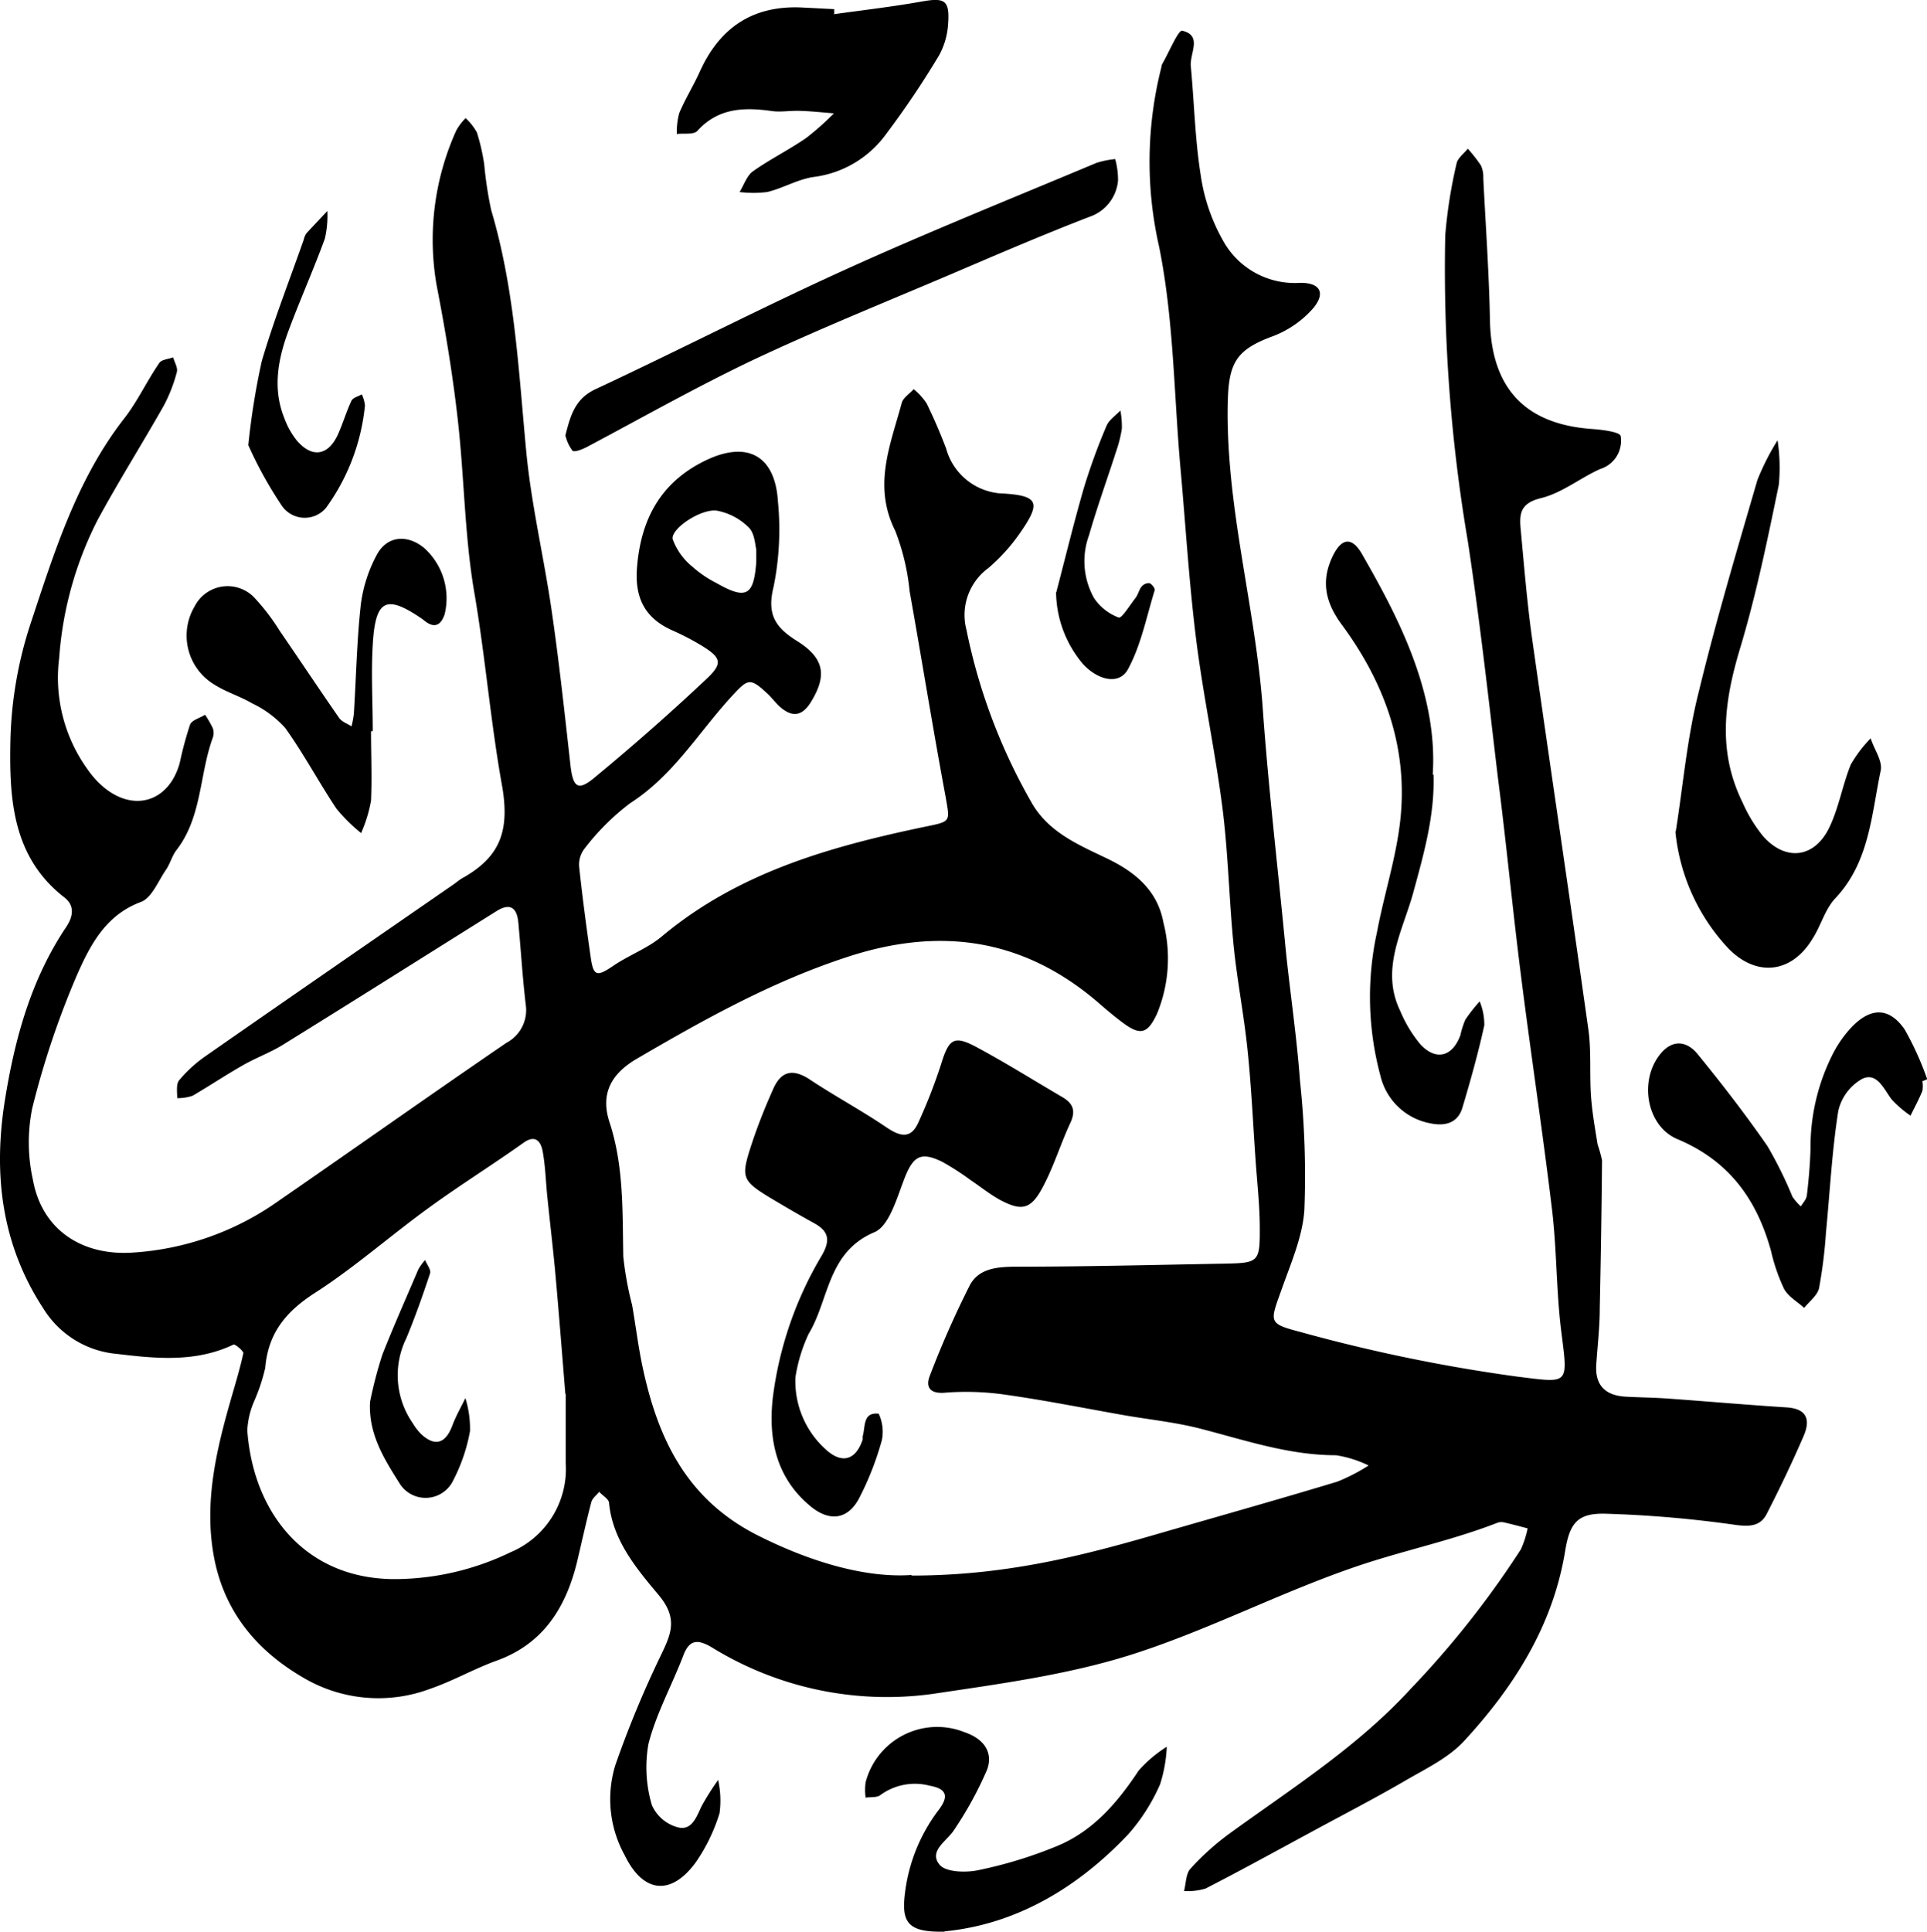
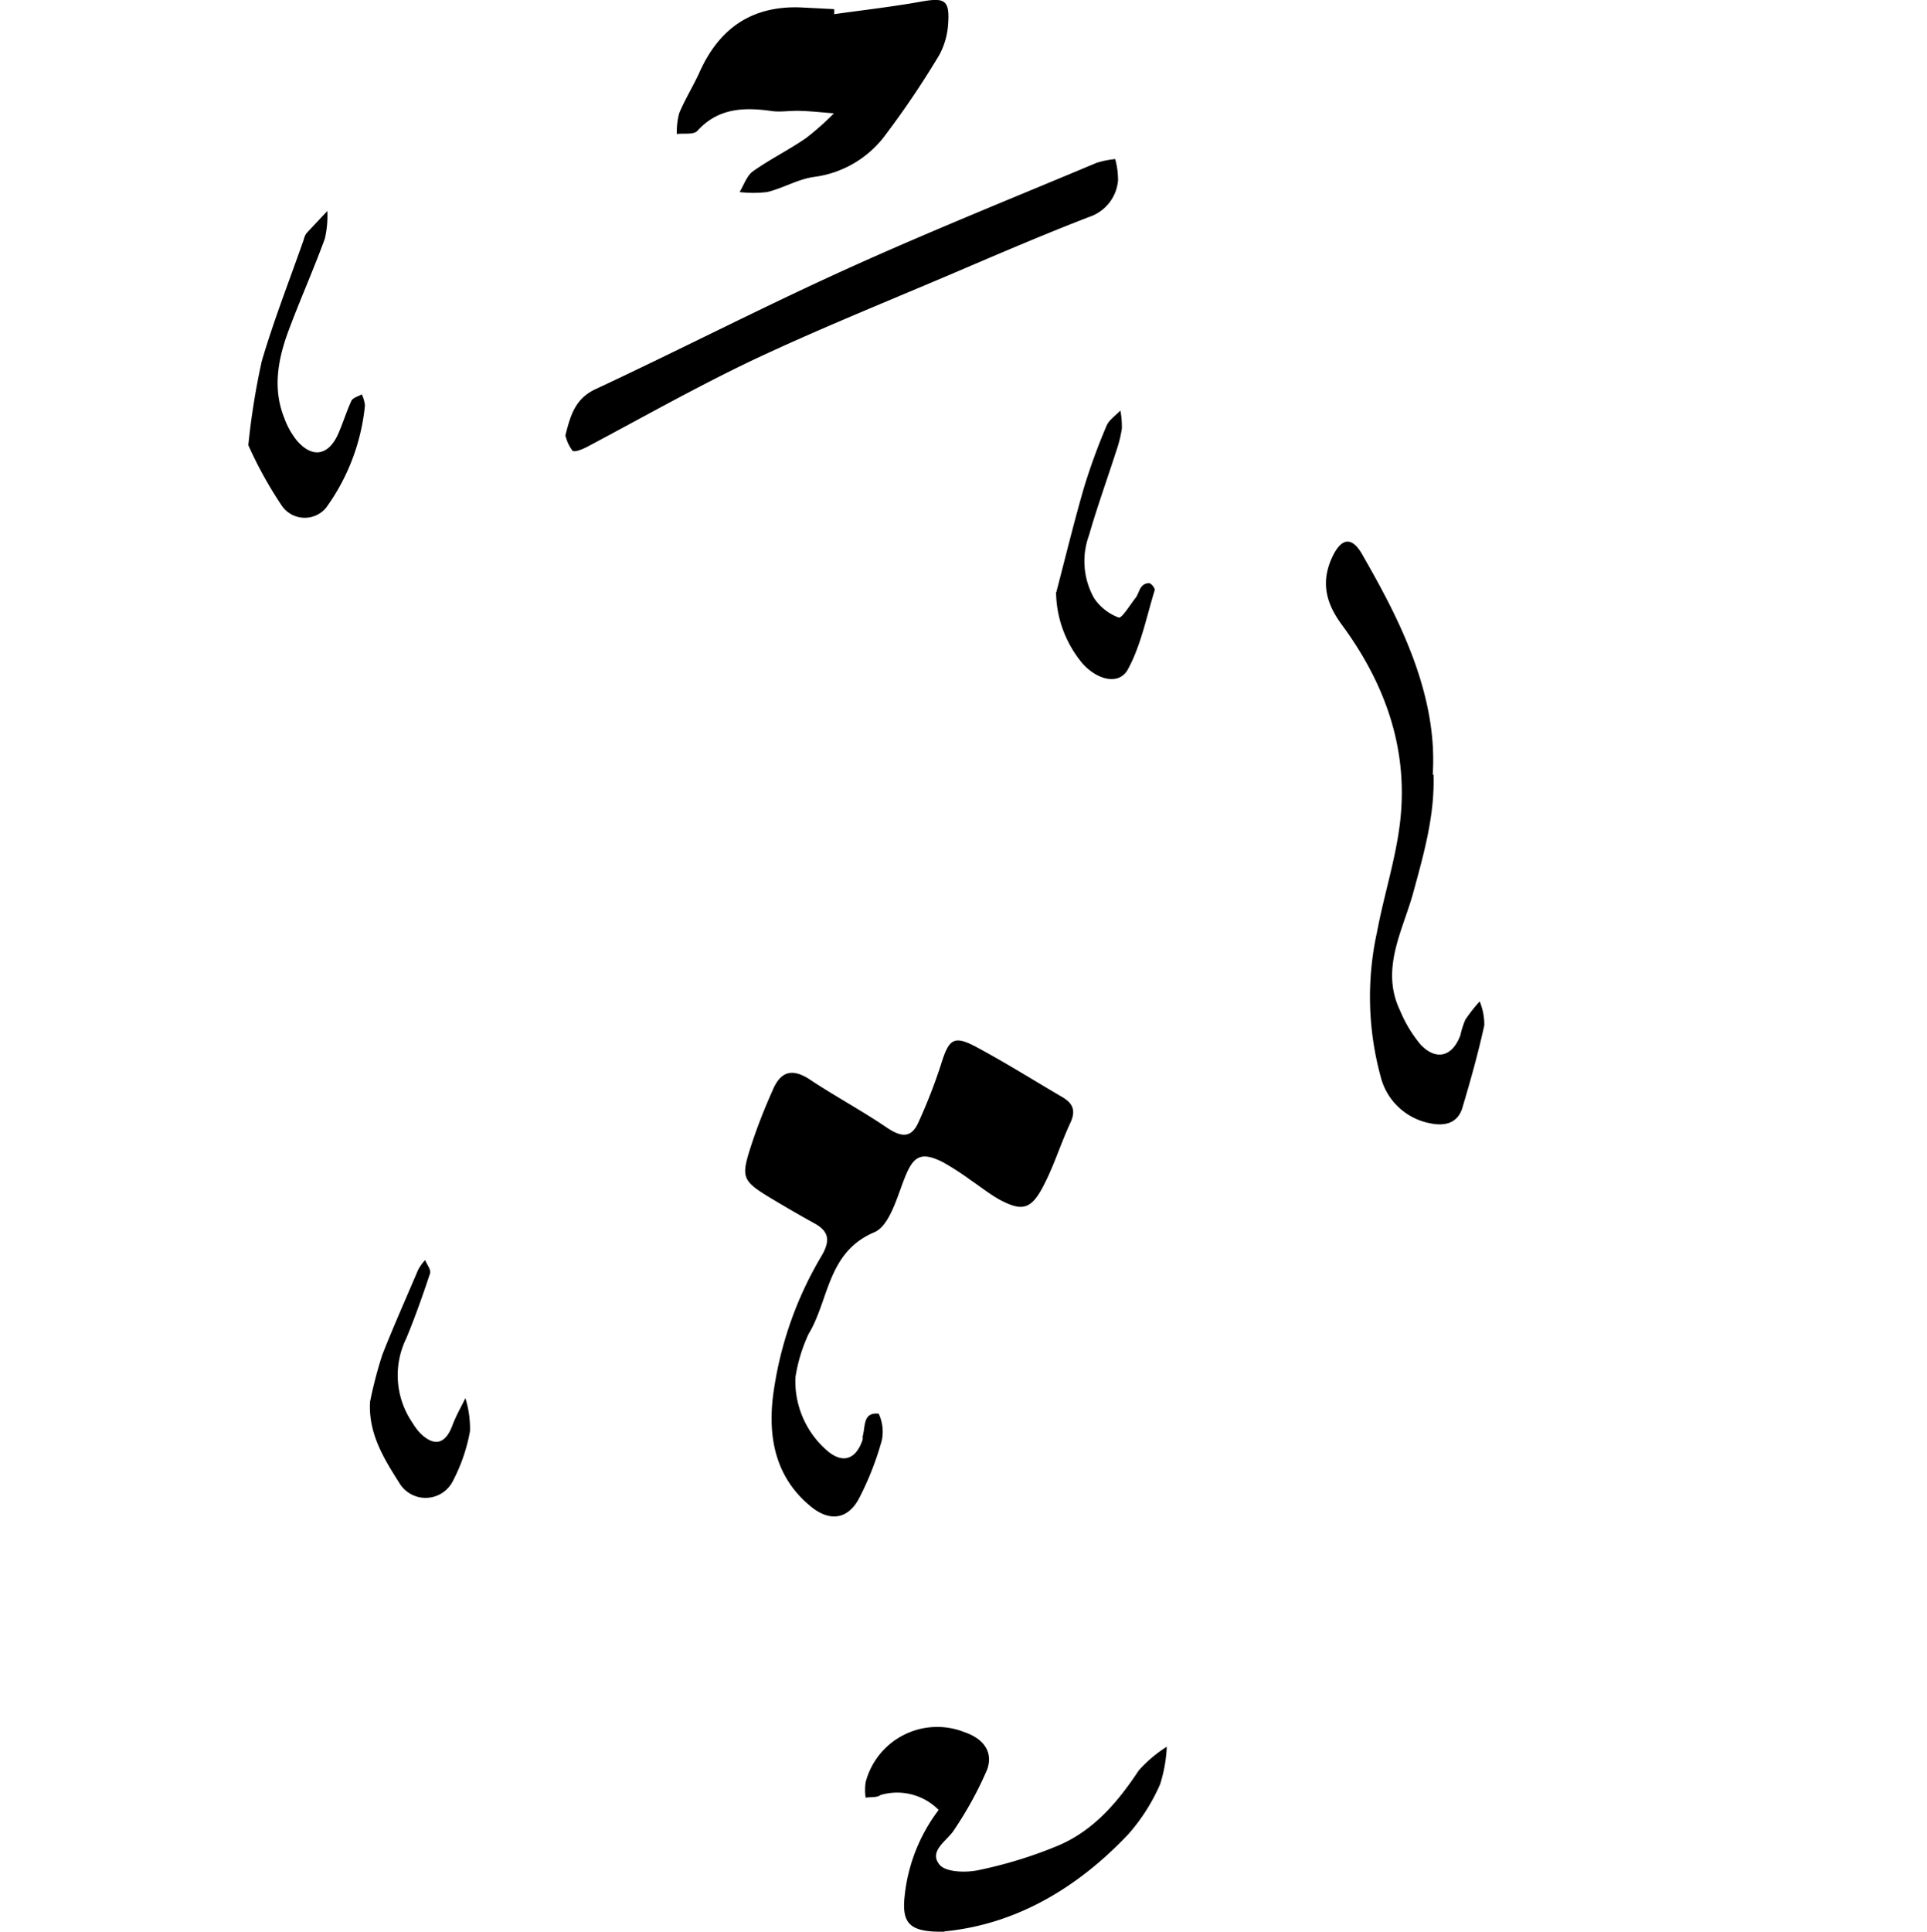
<svg xmlns="http://www.w3.org/2000/svg" viewBox="0 0 170.72 171.11">
  <g id="Layer_2" data-name="Layer 2">
    <g id="Layer_1-2" data-name="Layer 1">
-       <path d="M80.77,139.56c8.79,0,15.83-1.95,22.86-4,5-1.44,9.92-2.83,14.85-4.32a16.53,16.53,0,0,0,2.77-1.43,10.08,10.08,0,0,0-2.89-.91c-4.16,0-8-1.32-12-2.35-2.24-.58-4.57-.81-6.85-1.21-3.45-.61-6.89-1.3-10.35-1.79a24.16,24.16,0,0,0-5.44-.19c-1.39.12-1.71-.55-1.35-1.48a85,85,0,0,1,3.53-8c.8-1.55,2.47-1.67,4.12-1.68,6.16,0,12.31-.16,18.47-.27,3-.06,3.14-.13,3.12-3.15,0-2-.24-4.09-.38-6.14-.22-3.2-.37-6.41-.7-9.61s-.92-6.14-1.23-9.22c-.41-4.08-.48-8.2-1-12.27-.64-5-1.72-10-2.34-15s-.92-10-1.37-15C104,35,104,28.33,102.69,21.85A33.94,33.94,0,0,1,102.88,6a2.3,2.3,0,0,1,.06-.28c.61-1.05,1.44-3.06,1.79-3,1.83.42.66,2,.77,3.15.3,3.2.37,6.44.87,9.6a16.5,16.5,0,0,0,1.94,5.76,7.25,7.25,0,0,0,6.79,3.83c1.89-.06,2.39.92,1.18,2.31a9,9,0,0,1-3.51,2.41c-3.33,1.22-3.94,2.42-4,6.07-.16,9.16,2.48,18,3.11,27,.5,7,1.33,14,2,21,.4,4,1,7.92,1.29,11.89a79.24,79.24,0,0,1,.39,11.41c-.16,2.45-1.25,4.86-2.08,7.24-1,2.77-1.08,2.85,1.76,3.6a146.33,146.33,0,0,0,19.14,3.94c4.69.58,4.54.79,3.94-4-.45-3.58-.39-7.22-.82-10.8-.84-7-1.92-14.07-2.8-21.12-.72-5.71-1.26-11.45-2-17.17-.83-7-1.61-14-2.66-20.9a144,144,0,0,1-2-27.1,43,43,0,0,1,1-6.34c.09-.49.65-.89,1-1.33a13.73,13.73,0,0,1,1.16,1.48,2.5,2.5,0,0,1,.21,1.14c.21,4.18.51,8.36.59,12.55.11,6,3.07,9.24,9.06,9.66.89.06,2.45.26,2.52.62a2.62,2.62,0,0,1-1.83,2.93c-1.77.8-3.38,2.12-5.22,2.57s-1.93,1.38-1.81,2.72c.3,3.21.56,6.42,1,9.61,1.64,11.58,3.37,23.15,5,34.73.27,1.93.1,3.91.23,5.86.1,1.46.36,2.9.59,4.34a11.35,11.35,0,0,1,.39,1.4q-.06,6.56-.2,13.1c0,1.66-.2,3.31-.31,5-.12,1.83.81,2.72,2.57,2.83,1.26.07,2.53.08,3.79.17,3.49.25,7,.56,10.47.78,1.87.11,2.16,1.12,1.53,2.56-1,2.32-2.1,4.61-3.25,6.86-.55,1.08-1.45,1.16-2.71,1a102.82,102.82,0,0,0-11.61-1c-2.48-.06-3.15.86-3.55,3.33-1.08,6.59-4.53,12-8.92,16.77-1.4,1.53-3.44,2.49-5.27,3.56-2.77,1.61-5.63,3.08-8.44,4.61-3.07,1.66-6.12,3.34-9.22,4.93a5.37,5.37,0,0,1-1.91.22c.18-.69.16-1.57.59-2a23,23,0,0,1,3.48-3.12c5.52-4,11.34-7.69,16-12.78a82.71,82.71,0,0,0,9.77-12.36,8.61,8.61,0,0,0,.6-1.86c-.72-.19-1.43-.38-2.14-.54a1,1,0,0,0-.58.06c-4,1.55-8.19,2.42-12.21,3.77-6.89,2.32-13.41,5.76-20.33,7.94-5.62,1.76-11.58,2.55-17.45,3.43A29.58,29.58,0,0,1,63,145.88c-1.18-.68-1.91-.67-2.45.72-1,2.63-2.41,5.16-3.1,7.86a11.82,11.82,0,0,0,.3,5.43,3.51,3.51,0,0,0,2.2,1.94c1.31.41,1.73-.84,2.2-1.84a23.9,23.9,0,0,1,1.47-2.33,8.37,8.37,0,0,1,.13,2.93A15.69,15.69,0,0,1,61.61,165c-2.22,3-4.66,2.63-6.26-.66a10.25,10.25,0,0,1-.83-8,91.68,91.68,0,0,1,4-9.66c.92-1.92,1.59-3.3-.17-5.4-1.94-2.32-4.06-4.81-4.39-8.14,0-.35-.57-.65-.87-1-.24.3-.61.57-.7.91-.47,1.79-.86,3.6-1.29,5.4-1,4-3,7.16-7.09,8.64-2,.72-3.87,1.8-5.88,2.49a13.06,13.06,0,0,1-11-.83c-4.33-2.44-7.35-6-8.22-11.1-.8-4.65.24-9.13,1.51-13.57.4-1.41.84-2.81,1.14-4.23,0-.19-.73-.82-.88-.75-3.36,1.6-6.87,1.24-10.36.82a8.53,8.53,0,0,1-6.47-4C.13,110.25-.62,104,.44,97.42,1.31,92,2.75,86.74,5.87,82.1c.61-.92.77-1.88-.17-2.61C1.09,75.92.82,70.74.92,65.67A35.67,35.67,0,0,1,2.68,55.32C4.78,49,6.77,42.5,11,37.07c1.19-1.52,2-3.31,3.12-4.93.2-.3.8-.33,1.22-.49.12.44.43.93.33,1.3a13.68,13.68,0,0,1-1.17,3c-1.92,3.39-4,6.68-5.86,10.12A31.83,31.83,0,0,0,5.24,58.3a13.87,13.87,0,0,0,2.54,9.88,7.81,7.81,0,0,0,1.36,1.51C11.87,72,15,71,15.93,67.55a31.54,31.54,0,0,1,.91-3.37c.16-.4.87-.58,1.33-.87a9.25,9.25,0,0,1,.68,1.18,1.27,1.27,0,0,1,0,.86c-1.19,3.27-.95,7-3.2,9.93-.41.52-.57,1.22-.95,1.77-.69,1-1.26,2.5-2.23,2.85C9.37,81.05,8,83.7,6.85,86.29a76.26,76.26,0,0,0-4,11.89,15.28,15.28,0,0,0,.07,6.35c.79,4.35,4.26,6.67,8.69,6.43a25,25,0,0,0,13.09-4.6c6.74-4.65,13.43-9.39,20.18-14A3.27,3.27,0,0,0,46.58,89c-.29-2.42-.43-4.86-.66-7.29-.12-1.3-.72-1.77-1.94-1-6.29,3.94-12.57,7.9-18.88,11.81-1.12.7-2.4,1.16-3.55,1.82-1.52.86-3,1.85-4.49,2.72a4.17,4.17,0,0,1-1.36.21c0-.54-.11-1.24.17-1.58a11.89,11.89,0,0,1,2.34-2.14c7.3-5.09,14.62-10.13,21.94-15.19.32-.22.61-.49,1-.68,3.09-1.81,4-4,3.36-7.91C43.46,64,43,58.14,42,52.36c-.85-5-.87-10.23-1.46-15.33-.45-3.94-1.1-7.87-1.86-11.77a23.5,23.5,0,0,1,1.75-13.72,5.14,5.14,0,0,1,.82-1.08,5.13,5.13,0,0,1,1,1.27,18,18,0,0,1,.65,2.84,33.8,33.8,0,0,0,.62,4.05c2.08,7,2.42,14.17,3.1,21.35.45,4.75,1.58,9.43,2.26,14.16.66,4.53,1.15,9.09,1.66,13.65.23,2,.67,2.35,2.25,1,3.37-2.79,6.67-5.69,9.86-8.7,1.41-1.34,1.22-1.84-.47-2.88a22.72,22.72,0,0,0-2.59-1.35c-2.49-1.1-3.38-2.93-3.15-5.64.35-4.24,2.1-7.48,6-9.39,3.72-1.83,6.23-.51,6.48,3.6A25.54,25.54,0,0,1,68.53,52c-.61,2.44.19,3.6,2.07,4.77,2.45,1.53,2.68,3.07,1.25,5.4-.73,1.19-1.56,1.41-2.63.54-.45-.36-.79-.86-1.22-1.26-1.56-1.45-1.72-1.35-3.18.23-2.94,3.2-5.15,7-9,9.47a21,21,0,0,0-4.1,4.11,2.31,2.31,0,0,0-.4,1.6c.28,2.62.63,5.22,1,7.83.25,1.81.53,1.87,2.07.82,1.37-.92,3-1.52,4.24-2.56,6.83-5.72,15.05-8,23.51-9.76,2.17-.44,2-.46,1.63-2.65-1.12-6-2.1-12.11-3.18-18.16a20.17,20.17,0,0,0-1.28-5.37c-2-4-.42-7.6.58-11.32.13-.47.7-.82,1.06-1.22a5.82,5.82,0,0,1,1.14,1.25c.64,1.31,1.22,2.66,1.73,4a5.42,5.42,0,0,0,5.16,4c3,.2,3.22.82,1.49,3.34a16.45,16.45,0,0,1-2.91,3.26,5.15,5.15,0,0,0-1.94,5.46A51.14,51.14,0,0,0,91.51,71.3c1.53,2.49,4.1,3.56,6.56,4.74s4.48,2.81,5,5.67a12.84,12.84,0,0,1-.55,8.05c-.85,1.84-1.5,2-3.11.78-.78-.58-1.52-1.22-2.26-1.86-6.63-5.62-14-6.59-22.16-3.89-6.65,2.18-12.63,5.52-18.59,9-2.3,1.35-3.21,3.14-2.4,5.61,1.28,3.9,1.14,7.89,1.22,11.89a29.21,29.21,0,0,0,.78,4.3c.32,1.82.54,3.65.92,5.45,1.36,6.41,3.92,11.82,10.29,15,4.78,2.4,9.6,3.74,13.53,3.47m-30.65-16c-.27-3.32-.55-6.92-.87-10.51-.21-2.33-.49-4.64-.73-7-.14-1.35-.17-2.73-.42-4.06-.15-.8-.62-1.46-1.64-.75-2.81,2-5.69,3.79-8.45,5.8-3.38,2.45-6.53,5.24-10,7.48-2.61,1.66-4.22,3.58-4.48,6.69a16.54,16.54,0,0,1-1,3,7.38,7.38,0,0,0-.59,2.54c.54,7.47,5.33,13.36,13.45,13.17a23.76,23.76,0,0,0,9.88-2.38,8,8,0,0,0,4.88-7.91c0-1.95,0-3.91,0-6.14M67,48.66c-.1-.33-.12-1.39-.66-1.93a5.39,5.39,0,0,0-2.85-1.5c-1.42-.17-4.06,1.6-3.9,2.52a5.57,5.57,0,0,0,1.72,2.42,9.85,9.85,0,0,0,2.15,1.47c2.65,1.51,3.32,1.14,3.54-1.86,0-.2,0-.39,0-1.12" />
      <path d="M70.47,122a8.12,8.12,0,0,0,2.66,6.36c1.44,1.34,2.68,1,3.3-.85,0-.09,0-.2,0-.29.25-.86,0-2.16,1.42-2a3.79,3.79,0,0,1,.28,2.34,26.41,26.41,0,0,1-2,5.12c-1,1.93-2.65,2.15-4.36.71-3-2.5-3.71-5.89-3.31-9.54a32.43,32.43,0,0,1,4.35-12.65c.76-1.32.63-2.13-.66-2.84S69.4,106.8,68.07,106c-2.26-1.39-2.41-1.75-1.61-4.26.56-1.76,1.24-3.49,2-5.19.64-1.51,1.58-2,3.18-1,2.26,1.51,4.68,2.8,6.93,4.33,1.22.82,2.15,1,2.8-.47a47.63,47.63,0,0,0,2-5.13c.71-2.3,1.14-2.62,3.24-1.48,2.49,1.34,4.9,2.85,7.34,4.28,1,.55,1.44,1.17.88,2.37-.9,1.93-1.51,4-2.54,5.87s-1.86,1.91-3.63,1c-.94-.51-1.78-1.19-2.67-1.79a24,24,0,0,0-2.46-1.59c-2-1-2.65-.51-3.44,1.55-.65,1.69-1.32,4.11-2.63,4.66-4.18,1.77-4,6-5.82,9A14.18,14.18,0,0,0,70.47,122" />
-       <path d="M148.47,73.59c.65-4.13,1-8.23,2-12.19,1.53-6.35,3.4-12.61,5.22-18.87A21.93,21.93,0,0,1,157.48,39a15.93,15.93,0,0,1,.11,3.95c-1,4.85-2,9.73-3.43,14.48s-2,9.14.22,13.65a13,13,0,0,0,1.83,3c2,2.25,4.58,1.93,5.88-.83.83-1.75,1.15-3.73,1.88-5.53a11.55,11.55,0,0,1,1.76-2.32c.32,1,1.07,2,.89,2.86-.83,3.95-1,8.15-4.07,11.36-.9,1-1.24,2.42-2,3.58-1.84,3-4.89,3.35-7.37.87a17.61,17.61,0,0,1-4.75-10.4" />
      <path d="M73.86,1.26C76.45.9,79.05.6,81.63.14,83.69-.23,84.15,0,84,2.1a6.62,6.62,0,0,1-.79,2.78,79.16,79.16,0,0,1-4.71,7,9.36,9.36,0,0,1-6.37,3.79c-1.42.19-2.75,1-4.16,1.34a10.06,10.06,0,0,1-2.45,0c.39-.63.64-1.45,1.19-1.84,1.51-1.07,3.18-1.89,4.7-2.94a24.19,24.19,0,0,0,2.47-2.19c-1-.08-2-.19-3-.22s-1.76.14-2.62,0c-2.43-.33-4.66-.23-6.48,1.77-.32.36-1.19.2-1.82.28a6.54,6.54,0,0,1,.21-1.84c.52-1.25,1.25-2.41,1.81-3.65,1.75-3.9,4.67-5.9,9-5.72l2.93.15c0,.13,0,.27,0,.4" />
      <path d="M50.08,38.62c.46-1.86.89-3.31,2.68-4.15C60.08,31.05,67.27,27.35,74.63,24s15-6.42,22.53-9.58a8.08,8.08,0,0,1,1.64-.33,7,7,0,0,1,.25,1.9,3.74,3.74,0,0,1-2.54,3.22c-4.18,1.61-8.3,3.39-12.42,5.15-5.81,2.47-11.68,4.84-17.39,7.53C61.7,34.27,56.88,37,52,39.59c-.4.21-1.11.49-1.28.33a3.47,3.47,0,0,1-.61-1.3" />
      <path d="M127,68.61c.12,3.58-.85,7-1.81,10.51-.92,3.33-2.92,6.73-1.15,10.4a11.63,11.63,0,0,0,1.81,3c1.39,1.47,2.83,1.07,3.53-.82a7.67,7.67,0,0,1,.44-1.38,14.15,14.15,0,0,1,1.27-1.62,5.35,5.35,0,0,1,.41,2.12c-.54,2.46-1.22,4.89-1.94,7.3-.42,1.41-1.62,1.64-2.84,1.38a5.59,5.59,0,0,1-4.42-4.2A26.83,26.83,0,0,1,122,82.53c.59-3.15,1.59-6.24,2-9.41.86-6.61-1.24-12.52-5.13-17.79-1.43-1.94-1.85-3.79-.86-5.95.8-1.73,1.74-1.9,2.66-.29,2.9,5.07,6.75,12.08,6.26,19.52" />
-       <path d="M170.31,95.76a2.59,2.59,0,0,1,0,.88c-.31.74-.69,1.45-1.05,2.18a9.54,9.54,0,0,1-1.69-1.46c-.69-.94-1.3-2.41-2.59-1.8a4.38,4.38,0,0,0-2.12,2.85c-.56,3.55-.74,7.17-1.09,10.76a42.65,42.65,0,0,1-.61,4.92c-.14.65-.86,1.18-1.32,1.76-.61-.56-1.42-1-1.79-1.7a16.18,16.18,0,0,1-1.14-3.31c-1.25-4.57-3.7-8-8.28-9.93-2.81-1.16-3.46-5.31-1.47-7.63,1.12-1.3,2.38-1,3.27.13,2.14,2.62,4.22,5.32,6.15,8.1A36.11,36.11,0,0,1,158.8,106a5,5,0,0,0,.74.86c.19-.31.5-.62.54-1,.16-1.35.28-2.72.32-4.08a18.28,18.28,0,0,1,2-8.47,10.39,10.39,0,0,1,1.68-2.37c1.7-1.73,3.29-1.72,4.66.24a26.88,26.88,0,0,1,2,4.42l-.41.16" />
-       <path d="M32.87,64.77c0,2,.09,4.1,0,6.14a12.39,12.39,0,0,1-.88,2.88,14.5,14.5,0,0,1-2.19-2.17c-1.56-2.34-2.89-4.85-4.53-7.14a9.28,9.28,0,0,0-2.91-2.17c-1.09-.64-2.32-1-3.4-1.69a5.06,5.06,0,0,1-1.72-6.9,3.28,3.28,0,0,1,5.22-.86,18.48,18.48,0,0,1,2.31,3c1.77,2.57,3.5,5.18,5.28,7.74.24.34.73.49,1.09.74a9,9,0,0,0,.21-1.13c.2-3.21.26-6.43.61-9.63a12.64,12.64,0,0,1,1.41-4.42c.91-1.71,2.71-1.86,4.22-.61a6,6,0,0,1,1.8,5.87c-.32.91-.85,1.29-1.75.59l-.23-.18c-3.21-2.2-4.16-1.75-4.39,2.3-.15,2.54,0,5.08,0,7.63Z" />
-       <path d="M83.65,171.1c-3.06.06-3.8-.7-3.49-3.27a15.17,15.17,0,0,1,3-7.51c.92-1.21.73-1.87-.8-2.15A5.17,5.17,0,0,0,78,159c-.3.24-.86.16-1.31.23a4.77,4.77,0,0,1,0-1.36,6.55,6.55,0,0,1,8.76-4.44c1.7.58,2.56,1.77,2,3.32a32.43,32.43,0,0,1-2.89,5.29c-.6,1-2.34,1.89-1.32,3.13.55.67,2.34.72,3.45.48a38.74,38.74,0,0,0,7-2.15c3.16-1.32,5.32-3.84,7.19-6.67a11.44,11.44,0,0,1,2.49-2.11,12.75,12.75,0,0,1-.59,3.32,16.85,16.85,0,0,1-2.8,4.41c-4.55,4.82-10,8-16.26,8.62" />
+       <path d="M83.65,171.1c-3.06.06-3.8-.7-3.49-3.27a15.17,15.17,0,0,1,3-7.51A5.17,5.17,0,0,0,78,159c-.3.24-.86.16-1.31.23a4.77,4.77,0,0,1,0-1.36,6.55,6.55,0,0,1,8.76-4.44c1.7.58,2.56,1.77,2,3.32a32.43,32.43,0,0,1-2.89,5.29c-.6,1-2.34,1.89-1.32,3.13.55.67,2.34.72,3.45.48a38.74,38.74,0,0,0,7-2.15c3.16-1.32,5.32-3.84,7.19-6.67a11.44,11.44,0,0,1,2.49-2.11,12.75,12.75,0,0,1-.59,3.32,16.85,16.85,0,0,1-2.8,4.41c-4.55,4.82-10,8-16.26,8.62" />
      <path d="M22,39.43A64.84,64.84,0,0,1,23.19,32c1.07-3.64,2.46-7.18,3.72-10.77a1.62,1.62,0,0,1,.22-.54c.61-.67,1.24-1.32,1.87-2a9,9,0,0,1-.22,2.45c-1,2.74-2.2,5.42-3.22,8.16-.93,2.51-1.42,5.1-.38,7.71a7.07,7.07,0,0,0,1.11,2c1.35,1.58,2.77,1.37,3.64-.51.45-1,.74-2,1.2-3,.14-.28.61-.39.92-.57a2.89,2.89,0,0,1,.28,1A18.52,18.52,0,0,1,28.87,45,2.46,2.46,0,0,1,25,44.84a35.8,35.8,0,0,1-3-5.41" />
      <path d="M93.58,52.46c.81-3.09,1.56-6.19,2.45-9.26a54.39,54.39,0,0,1,2-5.48c.22-.53.81-.91,1.23-1.36a7.91,7.91,0,0,1,.13,1.6,11.16,11.16,0,0,1-.5,2c-.8,2.49-1.69,4.94-2.41,7.45A6.67,6.67,0,0,0,96.94,53a4.54,4.54,0,0,0,2.17,1.7c.27.09,1-1.11,1.5-1.75.23-.3.3-.73.54-1a.82.82,0,0,1,.69-.29c.21.07.5.46.46.62-.73,2.36-1.21,4.87-2.37,7-.76,1.41-2.65,1-4-.48a10,10,0,0,1-2.37-6.35" />
      <path d="M32.78,124.18A37.68,37.68,0,0,1,33.87,120c1-2.54,2.1-5,3.18-7.54a4.44,4.44,0,0,1,.61-.85c.16.4.54.86.44,1.18-.64,1.93-1.32,3.86-2.1,5.74a7.44,7.44,0,0,0,.55,7.51,5.39,5.39,0,0,0,.7.93c1.25,1.2,2.21.93,2.82-.69.31-.84.77-1.63,1.16-2.44a9.12,9.12,0,0,1,.41,2.92,15.41,15.41,0,0,1-1.5,4.39,2.71,2.71,0,0,1-4.78.18c-1.35-2.13-2.72-4.33-2.58-7.12" />
    </g>
  </g>
</svg>